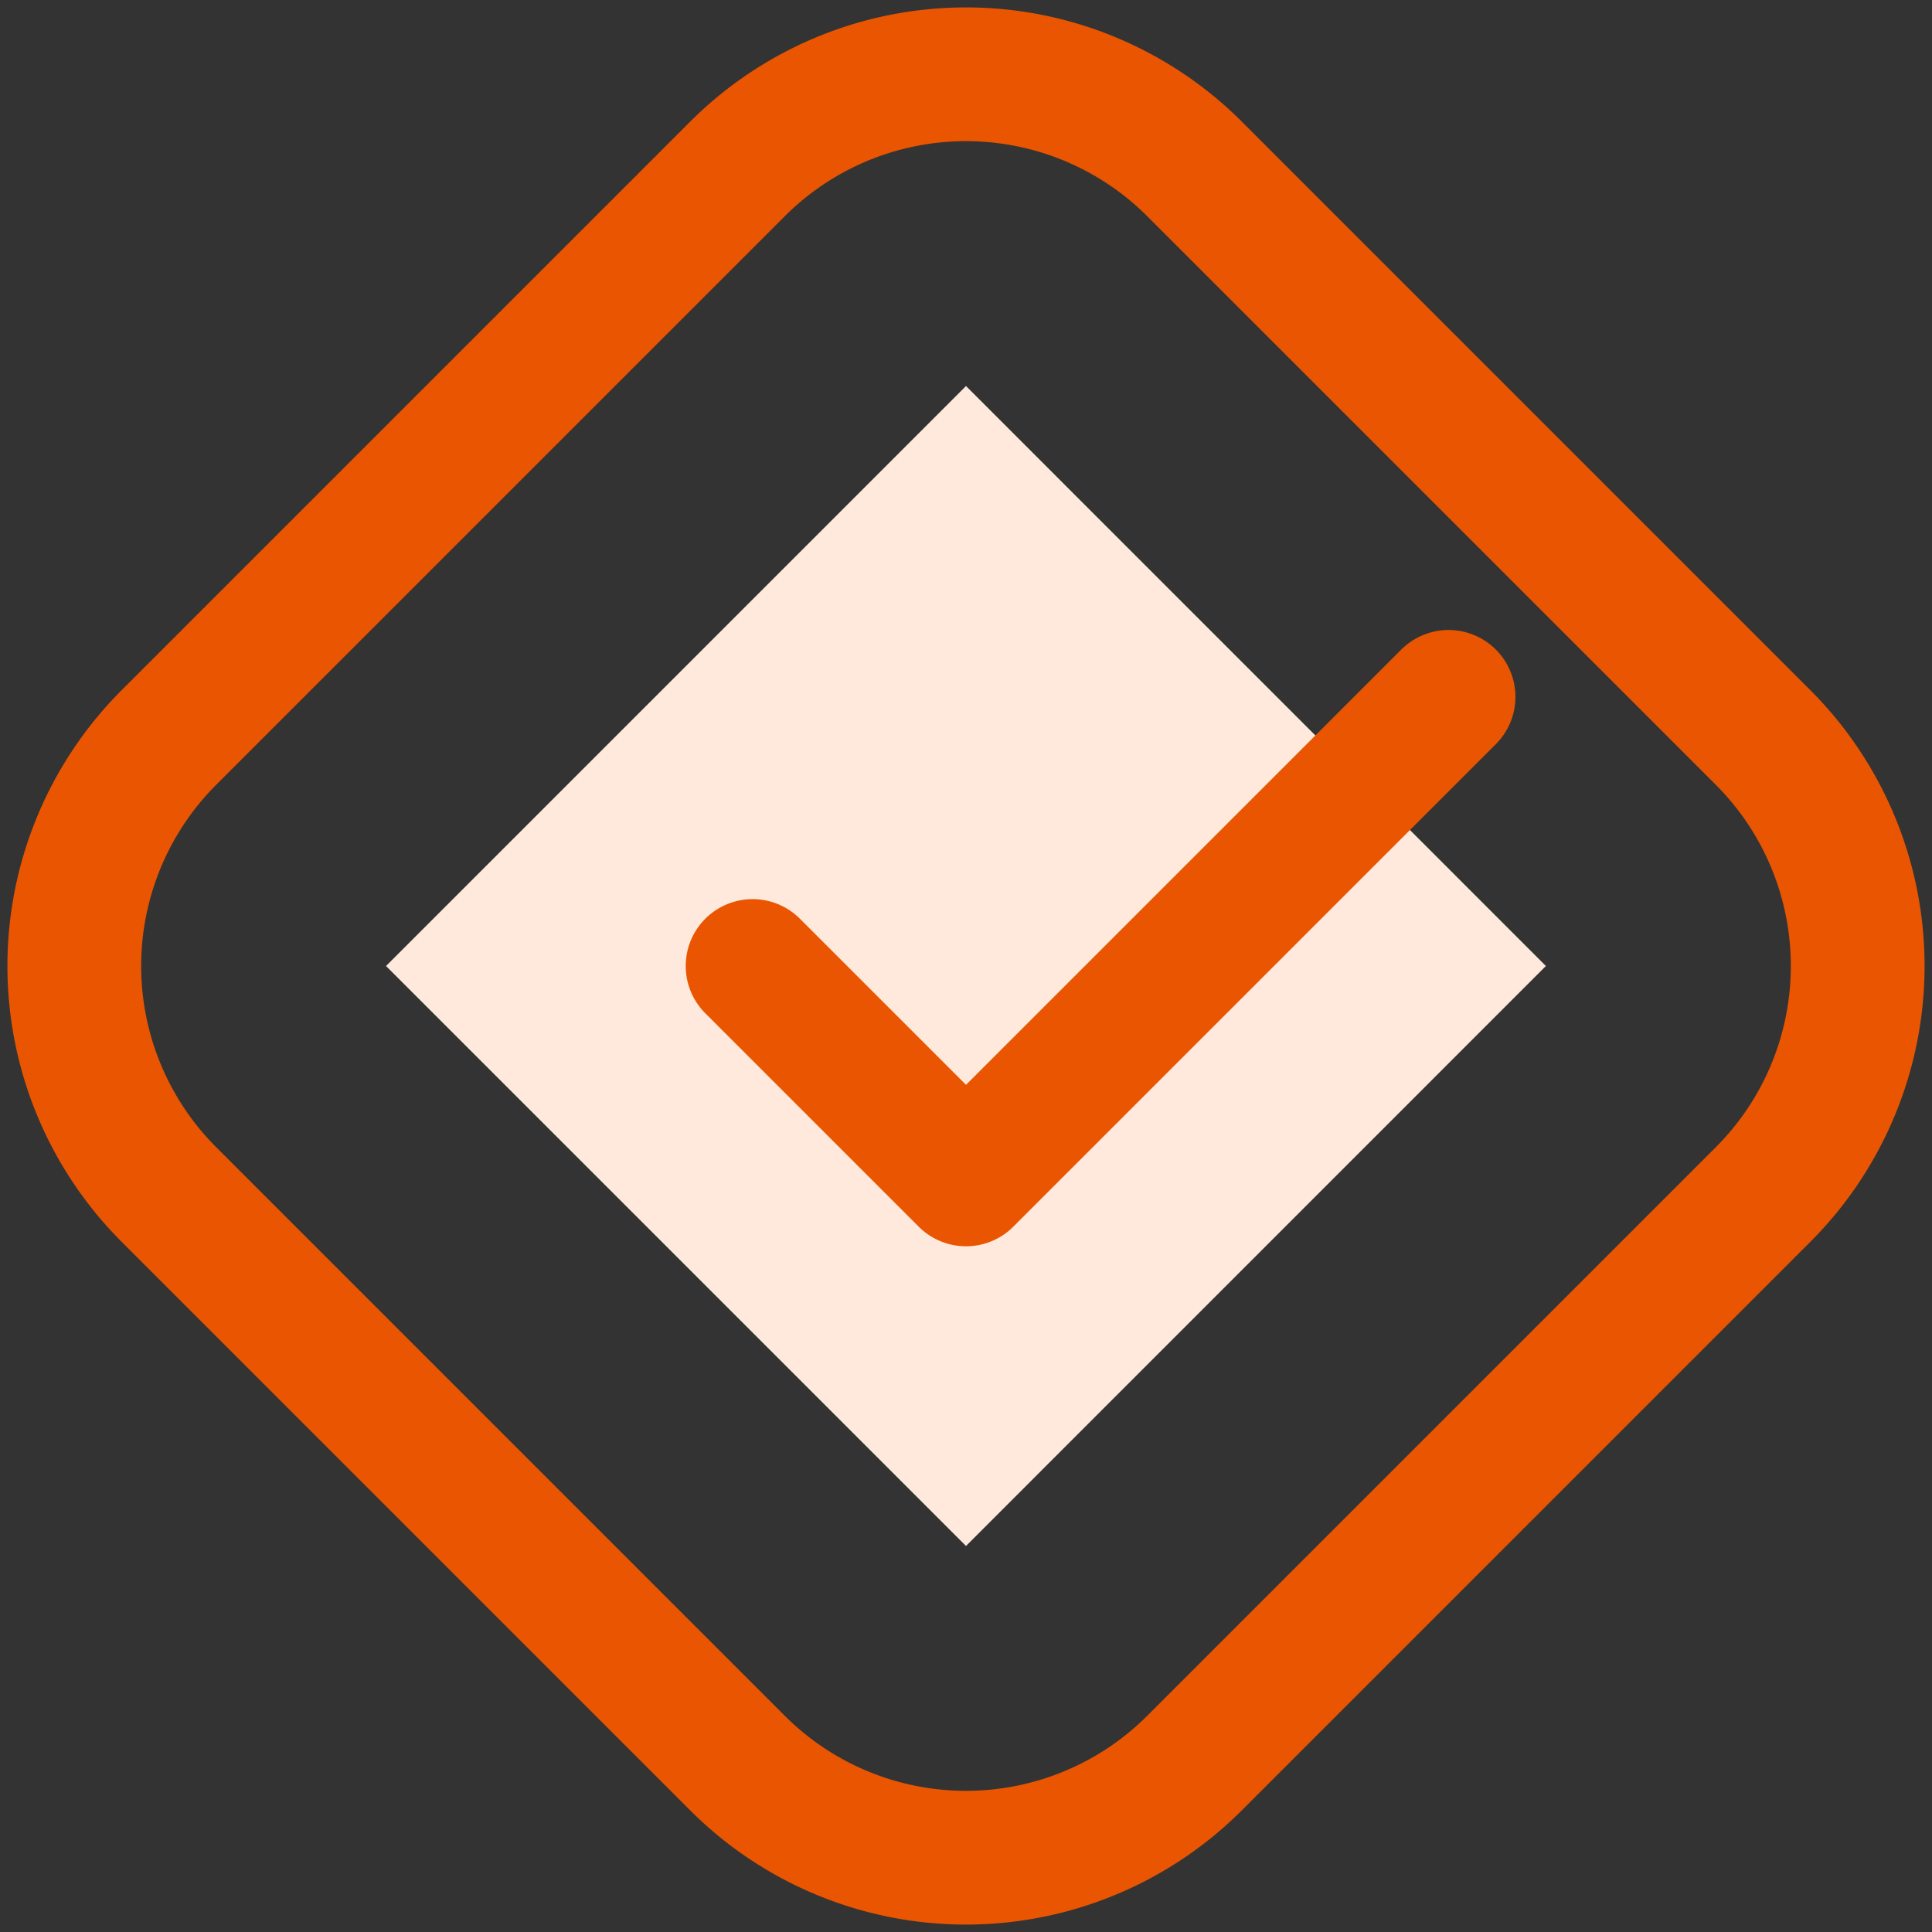
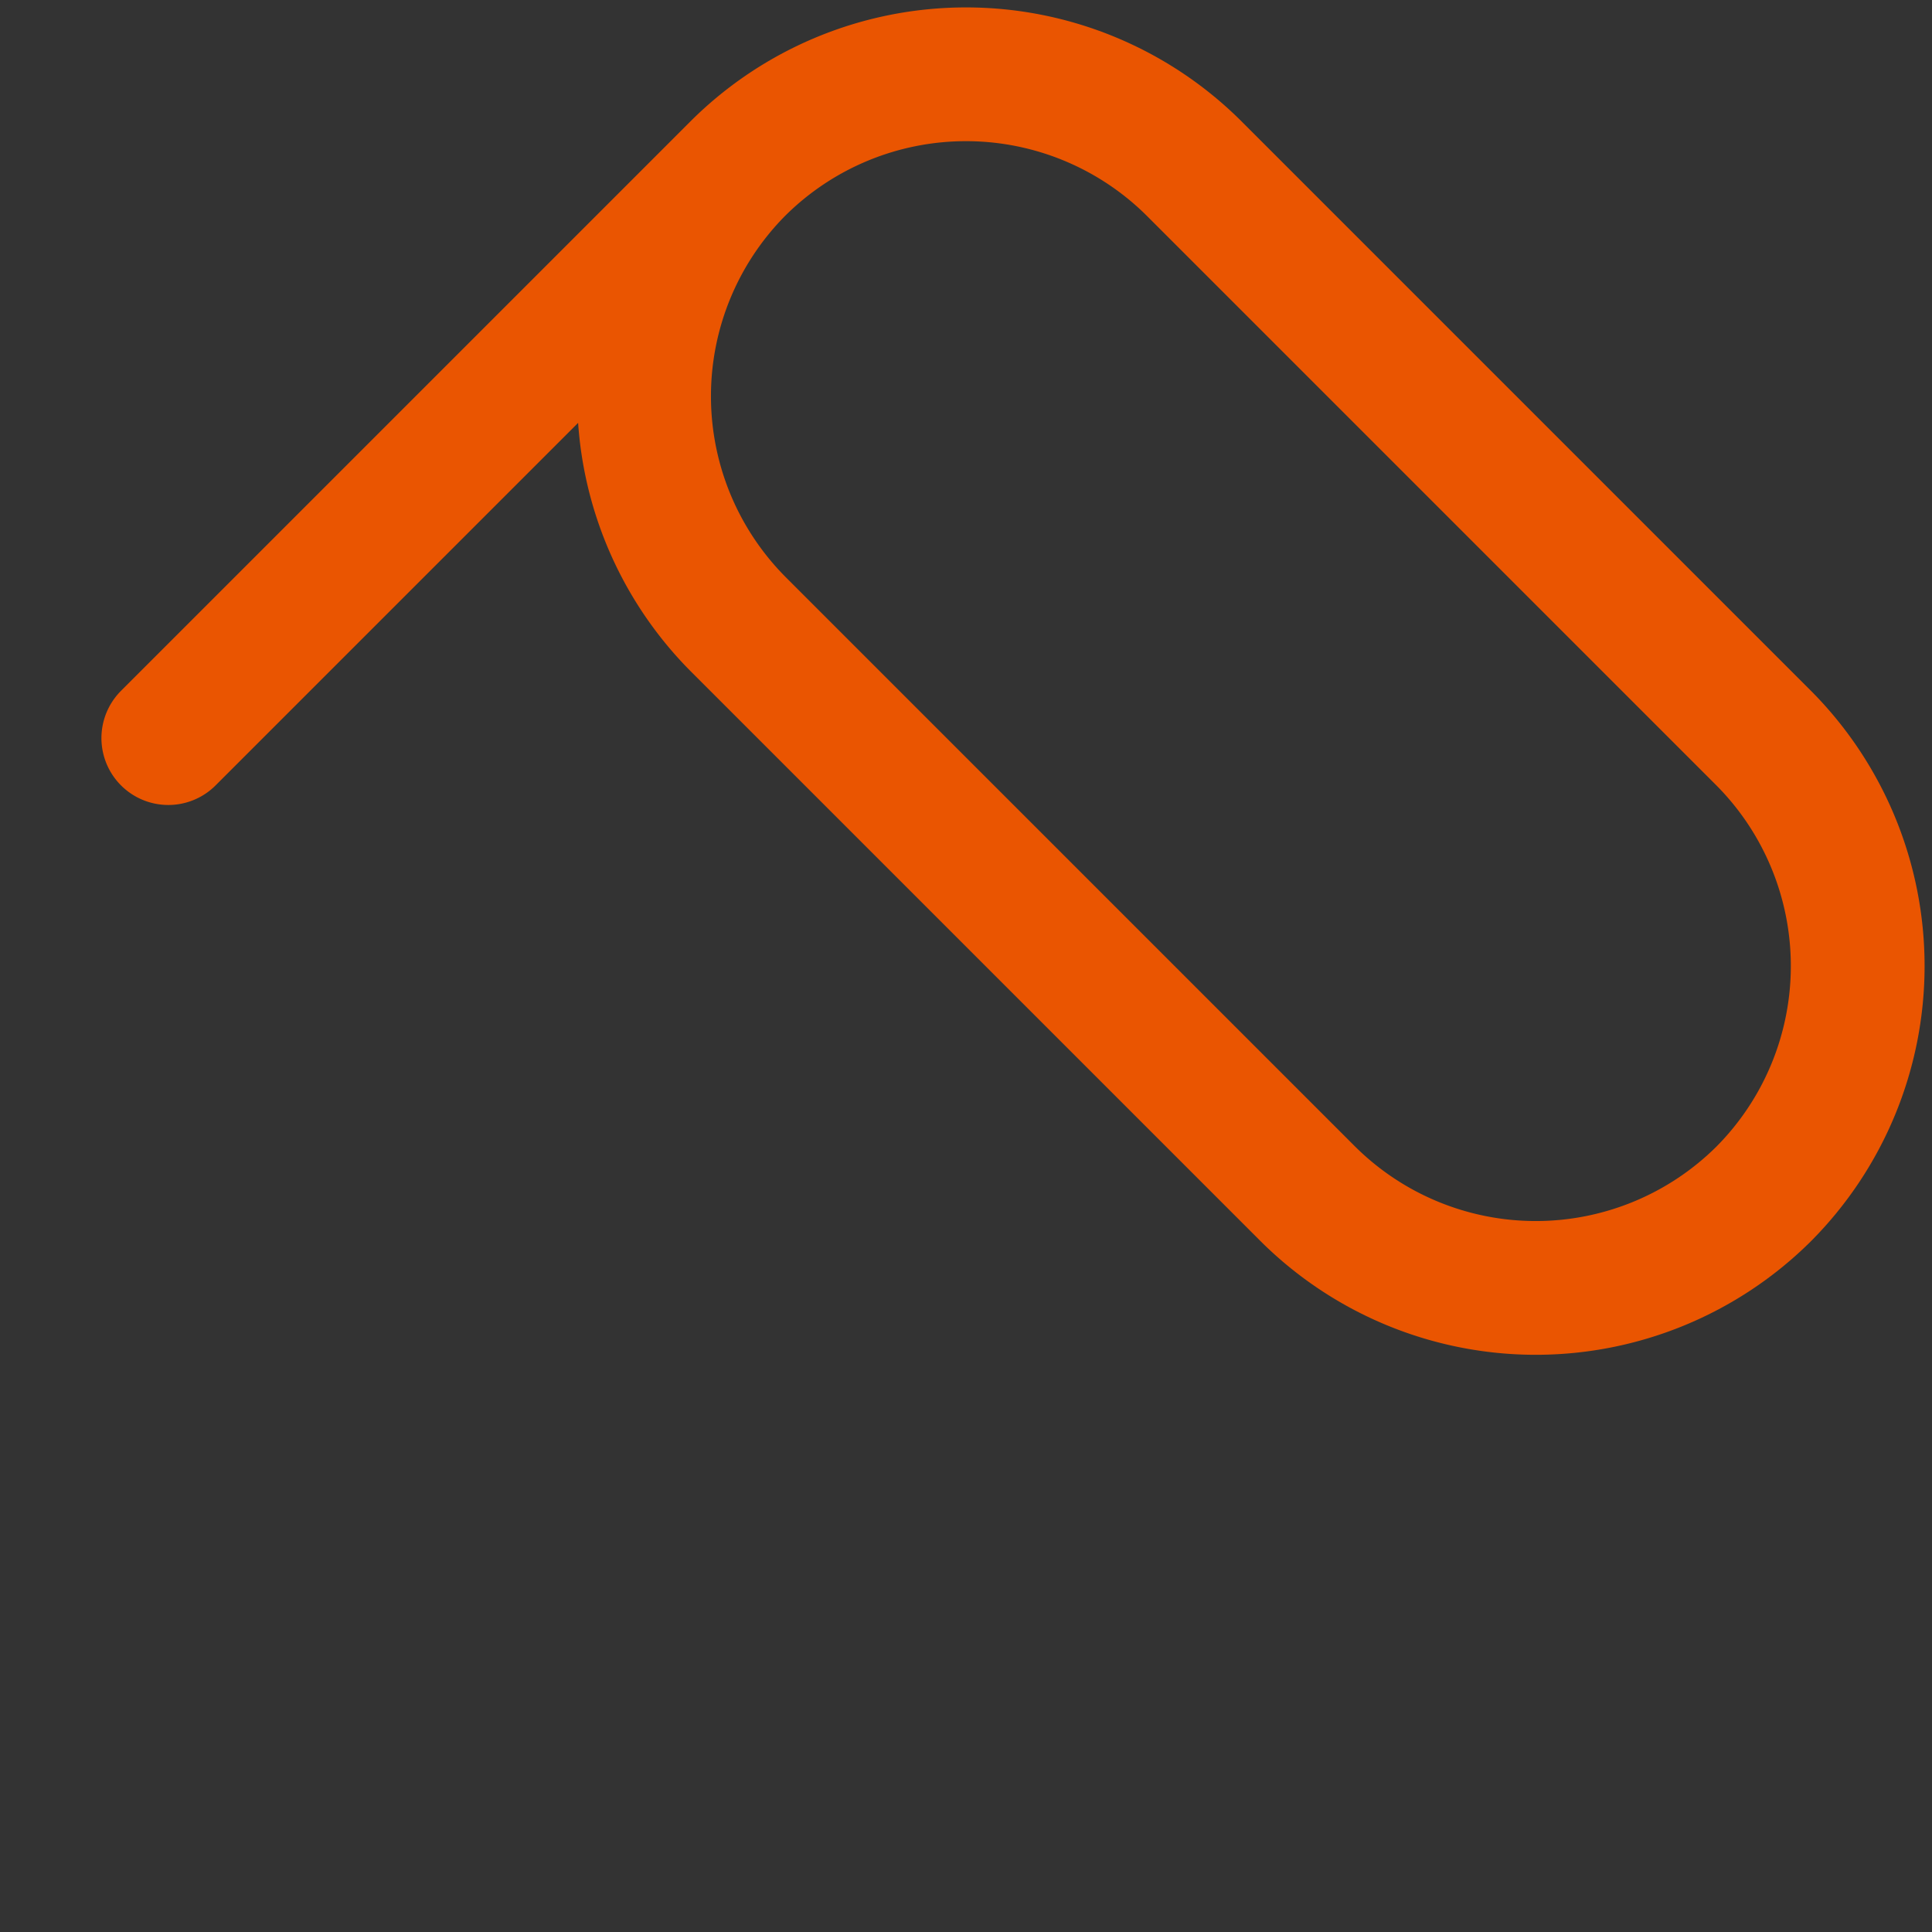
<svg xmlns="http://www.w3.org/2000/svg" width="26" height="26" viewBox="0 0 26 26" fill="none">
  <rect x="0" y="0" width="26" height="26" fill="#333333" stroke="none" />
-   <path d="M13 5.195 5.195 13 13 20.805 20.804 13z" fill="#FFE9DC" />
-   <path clip-rule="evenodd" d="m2.265 9.933 7.668-7.668a4.35 4.35 0 0 1 6.134 0l7.668 7.668a4.35 4.35 0 0 1 0 6.134l-7.668 7.668a4.35 4.35 0 0 1-6.134 0l-7.668-7.668a4.35 4.35 0 0 1 0-6.134" stroke="#EA5501" stroke-width="1.8" stroke-miterlimit="22.926" stroke-linecap="round" stroke-linejoin="round" />
-   <path d="M19.494 9.378 13 15.872 10.128 13" stroke="#EA5501" stroke-width="1.8" stroke-miterlimit="22.926" stroke-linecap="round" stroke-linejoin="round" />
+   <path clip-rule="evenodd" d="m2.265 9.933 7.668-7.668a4.35 4.35 0 0 1 6.134 0l7.668 7.668a4.35 4.35 0 0 1 0 6.134a4.35 4.35 0 0 1-6.134 0l-7.668-7.668a4.35 4.35 0 0 1 0-6.134" stroke="#EA5501" stroke-width="1.8" stroke-miterlimit="22.926" stroke-linecap="round" stroke-linejoin="round" />
</svg>